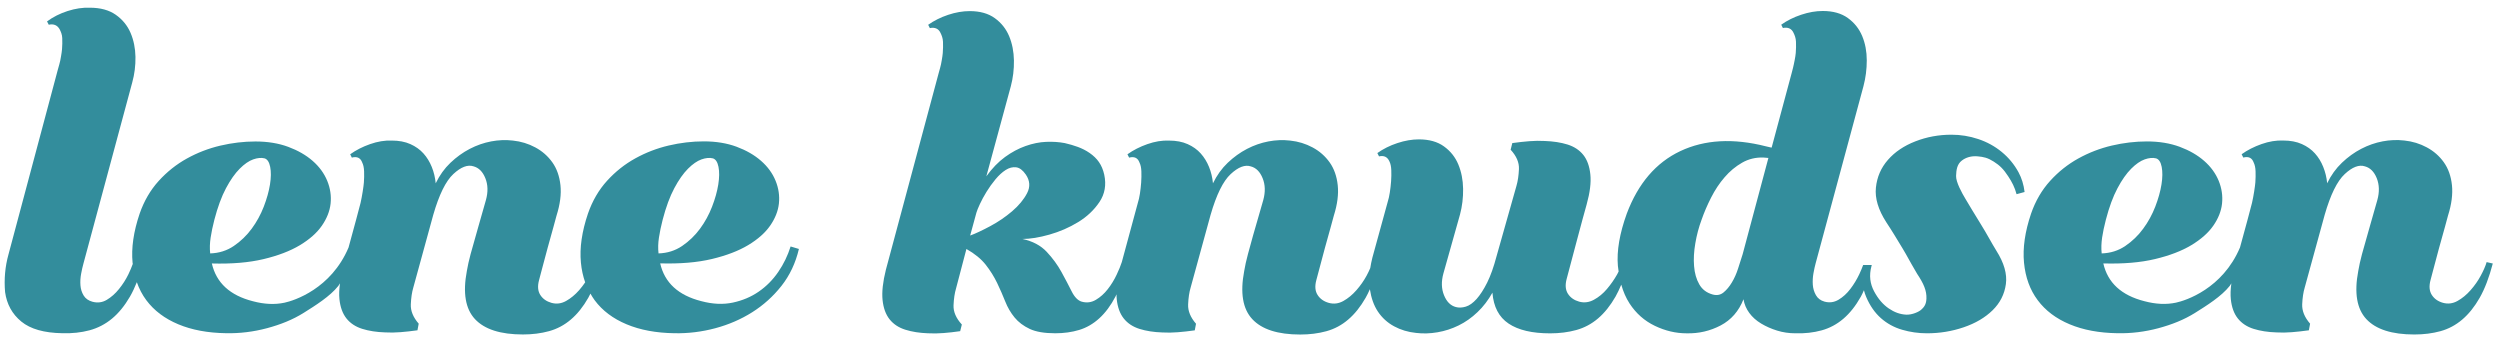
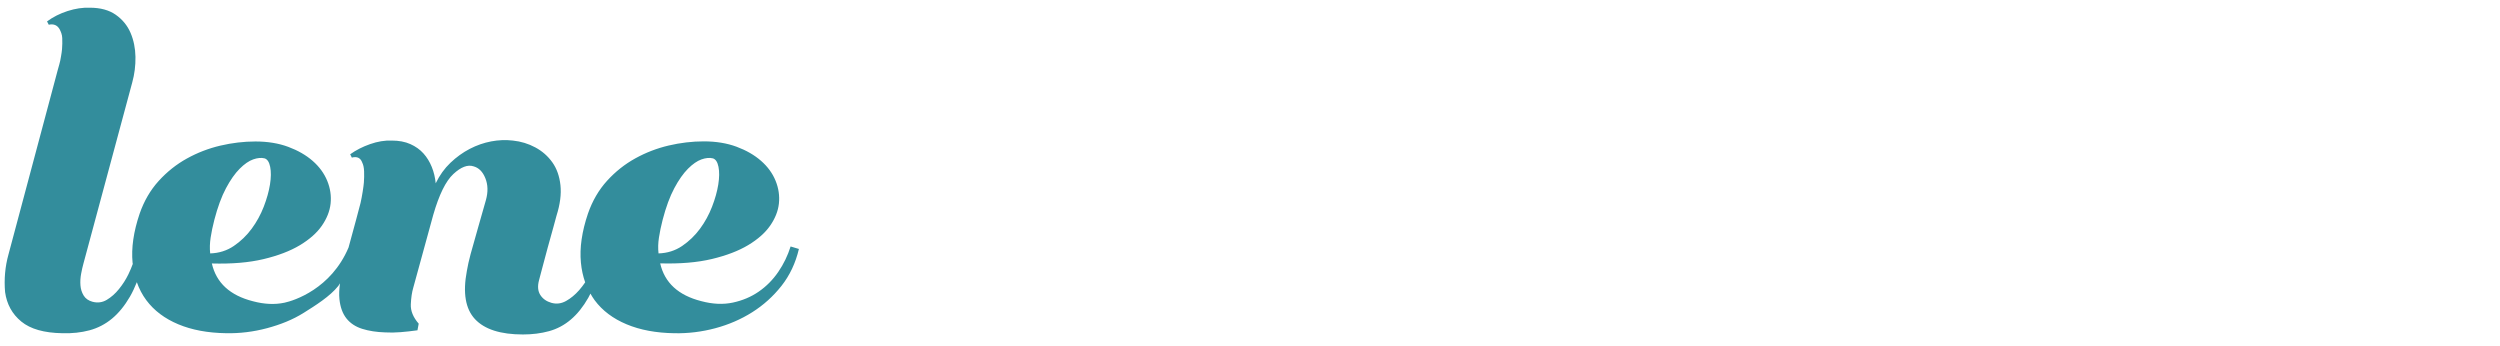
<svg xmlns="http://www.w3.org/2000/svg" version="1.1" id="Layer_1" x="0px" y="0px" width="185.125px" height="25.625px" viewBox="0 0 185.125 25.625" enable-background="new 0 0 185.125 25.625" xml:space="preserve">
  <g>
    <path fill="#338D9C" d="M57.632,20.133c-0.399,0.584-0.881,1.07-1.445,1.46c-0.562,0.39-1.204,0.661-1.921,0.814   c-0.718,0.153-1.496,0.118-2.336-0.107c-1.701-0.432-2.715-1.363-3.043-2.797c1.477,0.041,2.751-0.066,3.827-0.323   s1.973-0.6,2.689-1.029c0.718-0.431,1.261-0.913,1.63-1.445c0.368-0.532,0.584-1.075,0.645-1.629   c0.062-0.573-0.021-1.138-0.246-1.69c-0.225-0.553-0.583-1.044-1.075-1.475c-0.491-0.431-1.097-0.778-1.812-1.045   c-0.718-0.266-1.527-0.398-2.429-0.398c-0.86,0-1.728,0.103-2.598,0.307c-0.872,0.205-1.695,0.522-2.475,0.953   s-1.477,0.984-2.091,1.66c-0.615,0.677-1.086,1.485-1.414,2.429c-0.451,1.332-0.625,2.541-0.522,3.627   c0.049,0.526,0.157,1.012,0.316,1.463c-0.137,0.199-0.283,0.395-0.447,0.581c-0.298,0.338-0.62,0.605-0.968,0.799   c-0.35,0.195-0.707,0.241-1.077,0.14c-0.368-0.104-0.646-0.297-0.83-0.584c-0.184-0.287-0.215-0.656-0.092-1.107   c0.021-0.061,0.092-0.333,0.215-0.813c0.123-0.481,0.261-0.999,0.415-1.553c0.153-0.553,0.297-1.07,0.431-1.552   c0.133-0.48,0.21-0.764,0.23-0.846c0.266-0.84,0.364-1.593,0.292-2.259c-0.072-0.666-0.271-1.229-0.6-1.691   c-0.327-0.461-0.748-0.83-1.26-1.106c-0.513-0.276-1.065-0.445-1.66-0.507c-0.532-0.062-1.07-0.041-1.613,0.062   c-0.543,0.103-1.071,0.287-1.583,0.553c-0.513,0.267-0.989,0.61-1.43,1.03s-0.805,0.927-1.091,1.52   c-0.042-0.429-0.138-0.834-0.292-1.213s-0.357-0.712-0.615-0.999c-0.257-0.287-0.58-0.517-0.968-0.691   c-0.39-0.175-0.851-0.262-1.383-0.262c-0.513-0.02-1.045,0.067-1.599,0.262c-0.555,0.194-1.046,0.445-1.477,0.753l0.123,0.247   c0.389-0.104,0.646,0.021,0.77,0.368c0.082,0.164,0.128,0.38,0.138,0.646s0.005,0.543-0.016,0.83   c-0.021,0.287-0.135,1.028-0.245,1.506c-0.067,0.288-0.53,1.992-0.891,3.309c-1.297,3.062-4.031,3.933-4.742,4.085   c-0.718,0.153-1.497,0.118-2.337-0.107c-1.701-0.432-2.715-1.363-3.043-2.797c1.477,0.041,2.751-0.066,3.827-0.323   s1.972-0.599,2.69-1.029c0.717-0.431,1.26-0.913,1.629-1.444c0.369-0.533,0.584-1.076,0.646-1.63   c0.062-0.573-0.021-1.138-0.246-1.69c-0.226-0.552-0.584-1.044-1.075-1.475c-0.492-0.431-1.098-0.778-1.814-1.045   c-0.717-0.266-1.527-0.398-2.428-0.398c-0.861,0-1.728,0.103-2.599,0.307c-0.872,0.205-1.695,0.522-2.475,0.953   s-1.475,0.984-2.09,1.66c-0.615,0.677-1.087,1.486-1.414,2.429c-0.451,1.332-0.625,2.541-0.522,3.627   c0.003,0.032,0.012,0.062,0.015,0.092c-0.083,0.231-0.186,0.481-0.325,0.769c-0.19,0.39-0.423,0.753-0.698,1.092   c-0.274,0.339-0.576,0.604-0.903,0.799c-0.326,0.195-0.682,0.241-1.062,0.139c-0.296-0.082-0.513-0.235-0.65-0.461   s-0.217-0.477-0.237-0.753c-0.021-0.276-0.005-0.559,0.048-0.846c0.052-0.287,0.111-0.542,0.174-0.769L9.793,6.103   c0.169-0.614,0.248-1.245,0.238-1.89C10.02,3.567,9.898,2.973,9.666,2.43C9.433,1.888,9.067,1.441,8.571,1.093   C8.075,0.745,7.436,0.571,6.653,0.571c-0.528-0.02-1.077,0.062-1.648,0.246c-0.571,0.185-1.078,0.44-1.522,0.769l0.127,0.245   c0.359-0.08,0.637,0.031,0.807,0.339C4.5,2.333,4.599,2.548,4.609,2.815c0.011,0.268,0.006,0.543-0.016,0.83S4.461,4.49,4.461,4.49   S4.34,4.997,4.276,5.182L0.63,18.834c-0.126,0.45-0.211,0.911-0.253,1.383s-0.042,0.942,0,1.414   c0.127,0.901,0.527,1.629,1.205,2.183c0.676,0.553,1.689,0.84,3.044,0.861c0.718,0.021,1.384-0.051,1.998-0.215   c0.611-0.164,1.168-0.451,1.665-0.861c0.496-0.41,0.939-0.953,1.332-1.629c0.184-0.318,0.354-0.679,0.512-1.074   c0.171,0.487,0.403,0.934,0.702,1.334c0.574,0.77,1.362,1.363,2.367,1.783c1.004,0.421,2.183,0.641,3.535,0.661   c1.024,0.021,2.033-0.104,3.028-0.369c0.994-0.266,1.906-0.624,2.736-1.146c0.83-0.521,1.938-1.21,2.553-1.988   c0.048-0.062,0.079-0.127,0.122-0.19c-0.059,0.439-0.076,0.834-0.041,1.172c0.062,0.595,0.236,1.071,0.522,1.431   c0.286,0.358,0.676,0.614,1.168,0.768c0.491,0.154,1.055,0.242,1.689,0.262c0.369,0.021,0.748,0.017,1.138-0.016   c0.39-0.031,0.811-0.076,1.261-0.139l0.092-0.491c-0.41-0.472-0.605-0.948-0.584-1.431c0.02-0.48,0.082-0.896,0.185-1.244   l1.476-5.38c0.431-1.495,0.927-2.506,1.49-3.027c0.564-0.522,1.062-0.711,1.491-0.569c0.39,0.104,0.682,0.396,0.876,0.876   c0.195,0.481,0.21,1.019,0.046,1.614c-0.103,0.369-1.015,3.55-1.137,4.012c-0.124,0.461-0.215,0.876-0.277,1.245   c-0.307,1.619-0.106,2.808,0.601,3.566s1.891,1.138,3.551,1.138c0.696,0,1.342-0.082,1.938-0.246   c0.595-0.164,1.132-0.451,1.613-0.861c0.481-0.409,0.912-0.947,1.291-1.613c0.055-0.096,0.104-0.202,0.157-0.306   c0.097,0.168,0.196,0.334,0.312,0.49c0.572,0.77,1.361,1.363,2.366,1.783c1.004,0.421,2.184,0.641,3.536,0.661   c1.024,0.021,2.034-0.104,3.028-0.369s1.906-0.661,2.736-1.184c0.828-0.522,1.552-1.173,2.167-1.951   c0.614-0.779,1.045-1.691,1.292-2.736l-0.615-0.184C58.334,18.92,58.032,19.549,57.632,20.133z M15.597,17.597   c0.062-0.409,0.154-0.851,0.276-1.321c0.246-0.943,0.533-1.722,0.86-2.336c0.328-0.615,0.666-1.095,1.015-1.445   c0.348-0.348,0.681-0.579,0.999-0.691c0.316-0.112,0.6-0.139,0.845-0.077c0.205,0.062,0.343,0.271,0.415,0.63   s0.066,0.794-0.015,1.305c-0.082,0.513-0.236,1.062-0.461,1.646c-0.227,0.584-0.523,1.127-0.893,1.629s-0.81,0.927-1.322,1.275   c-0.512,0.349-1.097,0.533-1.752,0.553C15.524,18.396,15.535,18.007,15.597,17.597z M48.794,17.597   c0.062-0.409,0.154-0.851,0.275-1.321c0.246-0.943,0.533-1.722,0.861-2.336c0.327-0.615,0.666-1.095,1.014-1.445   c0.349-0.348,0.682-0.579,0.999-0.691s0.601-0.139,0.846-0.077c0.205,0.062,0.343,0.271,0.415,0.63   c0.071,0.358,0.065,0.794-0.016,1.305c-0.082,0.513-0.235,1.062-0.461,1.646s-0.521,1.127-0.891,1.629s-0.811,0.927-1.322,1.275   s-1.096,0.533-1.751,0.553C48.722,18.396,48.732,18.007,48.794,17.597z" />
-     <path fill="#338D9C" d="M184.135,19.409c-0.082,0.288-0.228,0.62-0.433,1c-0.202,0.379-0.454,0.737-0.752,1.076   c-0.297,0.339-0.621,0.605-0.969,0.799c-0.348,0.195-0.707,0.241-1.076,0.14c-0.369-0.103-0.645-0.297-0.83-0.584   c-0.184-0.287-0.215-0.656-0.092-1.107c0.021-0.061,0.092-0.333,0.215-0.813c0.123-0.481,0.263-0.999,0.414-1.553   c0.154-0.553,0.299-1.07,0.433-1.552c0.133-0.481,0.209-0.764,0.229-0.846c0.267-0.84,0.363-1.594,0.293-2.26   c-0.071-0.665-0.271-1.228-0.6-1.69c-0.328-0.461-0.75-0.83-1.263-1.106c-0.512-0.275-1.063-0.445-1.659-0.507   c-0.533-0.062-1.07-0.041-1.613,0.062c-0.543,0.103-1.07,0.287-1.584,0.553c-0.512,0.267-0.988,0.61-1.428,1.03   c-0.441,0.42-0.806,0.927-1.093,1.52c-0.041-0.429-0.139-0.834-0.293-1.213c-0.151-0.379-0.356-0.712-0.614-0.999   c-0.257-0.287-0.578-0.517-0.968-0.691c-0.391-0.175-0.852-0.262-1.383-0.262c-0.514-0.02-1.047,0.067-1.6,0.262   s-1.045,0.445-1.476,0.753l0.123,0.247c0.39-0.104,0.646,0.021,0.769,0.368c0.082,0.164,0.129,0.379,0.139,0.646   c0.01,0.267,0.004,0.543-0.016,0.83c-0.021,0.287-0.135,1.027-0.246,1.506c-0.066,0.288-0.529,1.994-0.892,3.311   c-1.297,3.061-4.028,3.931-4.739,4.083c-0.72,0.153-1.496,0.118-2.336-0.107c-1.703-0.432-2.718-1.363-3.045-2.797   c1.477,0.041,2.752-0.066,3.827-0.323c1.076-0.257,1.974-0.599,2.689-1.029c0.717-0.431,1.26-0.913,1.629-1.444   c0.369-0.532,0.586-1.076,0.646-1.63c0.061-0.573-0.021-1.138-0.246-1.69c-0.228-0.552-0.584-1.044-1.076-1.475   s-1.096-0.778-1.812-1.045c-0.719-0.266-1.526-0.398-2.43-0.398c-0.861,0-1.727,0.103-2.598,0.307   c-0.871,0.205-1.695,0.522-2.476,0.953c-0.779,0.431-1.477,0.984-2.09,1.66c-0.615,0.677-1.088,1.486-1.414,2.429   c-0.451,1.332-0.625,2.541-0.522,3.627c0.104,1.087,0.44,2.014,1.016,2.782c0.572,0.769,1.361,1.363,2.367,1.783   c1.002,0.421,2.182,0.641,3.535,0.661c1.022,0.021,2.032-0.104,3.026-0.369c0.994-0.267,1.906-0.624,2.736-1.146   c0.83-0.521,1.938-1.21,2.553-1.988c0.047-0.062,0.078-0.127,0.121-0.189c-0.059,0.438-0.074,0.833-0.039,1.171   c0.062,0.595,0.234,1.071,0.521,1.43c0.287,0.359,0.676,0.615,1.168,0.769c0.492,0.154,1.055,0.242,1.69,0.262   c0.369,0.021,0.748,0.017,1.138-0.016c0.389-0.032,0.811-0.076,1.262-0.14l0.092-0.49c-0.41-0.472-0.604-0.948-0.586-1.431   c0.021-0.48,0.082-0.896,0.187-1.245l1.477-5.379c0.43-1.496,0.926-2.506,1.49-3.027c0.562-0.522,1.061-0.711,1.489-0.569   c0.392,0.104,0.683,0.396,0.878,0.876c0.192,0.482,0.209,1.019,0.045,1.614c-0.103,0.369-1.015,3.55-1.138,4.012   s-0.215,0.876-0.276,1.245c-0.308,1.619-0.107,2.808,0.6,3.566s1.891,1.138,3.551,1.138c0.697,0,1.343-0.082,1.938-0.246   c0.594-0.164,1.131-0.451,1.613-0.861c0.481-0.41,0.911-0.947,1.291-1.613c0.379-0.666,0.7-1.512,0.969-2.536L184.135,19.409z    M155.661,17.597c0.062-0.409,0.154-0.851,0.277-1.321c0.246-0.943,0.533-1.722,0.861-2.336c0.326-0.615,0.666-1.095,1.014-1.445   c0.348-0.348,0.682-0.579,0.998-0.691c0.318-0.112,0.6-0.139,0.846-0.077c0.205,0.062,0.345,0.271,0.416,0.63   c0.07,0.358,0.066,0.794-0.016,1.305c-0.082,0.513-0.236,1.062-0.461,1.646c-0.228,0.584-0.523,1.127-0.894,1.629   c-0.366,0.502-0.809,0.927-1.321,1.275s-1.097,0.533-1.752,0.553C155.59,18.396,155.602,18.007,155.661,17.597z" />
-     <path fill="#338D9C" d="M149.471,12.756c-0.318-0.584-0.734-1.086-1.246-1.507c-0.512-0.419-1.09-0.737-1.736-0.952   c-0.645-0.216-1.307-0.322-1.981-0.322c-0.943,0-1.834,0.164-2.674,0.492c-0.843,0.328-1.519,0.783-2.029,1.368   c-0.515,0.584-0.812,1.271-0.894,2.059c-0.082,0.789,0.177,1.644,0.771,2.566c0.41,0.614,0.795,1.261,1.205,1.937   c0.401,0.666,0.365,0.666,1.074,1.875c0.491,0.738,0.715,1.25,0.692,1.845c-0.016,0.492-0.24,0.678-0.391,0.82   s-0.656,0.385-1.107,0.364s-0.873-0.174-1.293-0.461s-0.783-0.698-1.092-1.281c-0.279-0.533-0.385-1.137-0.182-1.873   c0.006-0.022,0.012-0.041,0.018-0.062h-0.004h-0.561h-0.074c-0.076,0.208-0.166,0.43-0.285,0.681   c-0.185,0.39-0.404,0.753-0.662,1.091c-0.256,0.338-0.547,0.604-0.875,0.799c-0.328,0.195-0.676,0.241-1.045,0.139   c-0.287-0.082-0.496-0.241-0.631-0.478c-0.133-0.235-0.211-0.492-0.23-0.769s-0.004-0.559,0.047-0.846   c0.052-0.287,0.107-0.542,0.17-0.769l3.535-13.094c0.162-0.615,0.244-1.25,0.244-1.906s-0.113-1.255-0.338-1.798   c-0.225-0.542-0.58-0.989-1.061-1.337c-0.48-0.349-1.103-0.522-1.859-0.522c-0.512,0-1.045,0.092-1.598,0.277   c-0.556,0.185-1.046,0.43-1.478,0.737l0.123,0.246c0.369-0.081,0.65,0.042,0.793,0.369c0.082,0.165,0.166,0.379,0.176,0.646   c0.011,0.267,0.006,0.543-0.016,0.83c-0.021,0.288-0.141,0.83-0.141,0.83s-0.105,0.491-0.166,0.676l-1.478,5.502h-0.031   c-0.061-0.021-0.127-0.035-0.198-0.046c-0.072-0.011-0.14-0.026-0.199-0.046c-2.418-0.615-4.529-0.497-6.334,0.354   c-1.803,0.852-3.125,2.394-3.965,4.626c-0.533,1.477-0.754,2.768-0.66,3.873c0.012,0.146,0.035,0.279,0.055,0.417   c-0.037,0.073-0.065,0.14-0.111,0.217c-0.215,0.379-0.465,0.737-0.752,1.076c-0.286,0.339-0.608,0.605-0.969,0.8   c-0.356,0.194-0.723,0.241-1.09,0.139c-0.369-0.104-0.646-0.297-0.832-0.583c-0.184-0.288-0.215-0.656-0.092-1.107   c0.246-0.922,1.209-4.581,1.477-5.503c0.246-0.881,0.338-1.624,0.275-2.227c-0.062-0.604-0.236-1.087-0.521-1.445   c-0.287-0.358-0.676-0.615-1.168-0.77c-0.491-0.153-1.057-0.24-1.69-0.262c-0.369-0.02-0.748-0.016-1.138,0.016   c-0.391,0.031-0.811,0.077-1.262,0.139l-0.123,0.492c0.433,0.471,0.635,0.947,0.615,1.429c-0.021,0.481-0.082,0.896-0.184,1.245   c0,0-1.271,4.487-1.478,5.226c-0.205,0.779-0.436,1.425-0.69,1.938c-0.256,0.512-0.519,0.917-0.783,1.214   c-0.269,0.297-0.533,0.487-0.799,0.567c-0.269,0.082-0.515,0.093-0.738,0.031c-0.392-0.102-0.683-0.395-0.877-0.876   c-0.195-0.48-0.209-1.019-0.045-1.613l1.229-4.364c0.164-0.615,0.24-1.25,0.23-1.906c-0.011-0.656-0.129-1.255-0.354-1.798   c-0.225-0.543-0.578-0.988-1.061-1.337c-0.48-0.349-1.103-0.522-1.859-0.522c-0.512,0-1.045,0.092-1.598,0.276   c-0.556,0.184-1.047,0.43-1.478,0.737l0.123,0.246c0.369-0.082,0.625,0.042,0.769,0.369c0.084,0.165,0.129,0.379,0.139,0.646   c0.012,0.267,0.006,0.543-0.014,0.83c-0.021,0.287-0.054,0.563-0.095,0.83c-0.04,0.267-0.092,0.492-0.151,0.677l-1.14,4.149   c-0.067,0.267-0.118,0.521-0.157,0.769c-0.074,0.176-0.162,0.363-0.271,0.564c-0.205,0.379-0.457,0.737-0.754,1.076   s-0.619,0.605-0.967,0.799c-0.351,0.195-0.707,0.241-1.076,0.14c-0.369-0.103-0.646-0.297-0.83-0.584   c-0.186-0.287-0.217-0.656-0.094-1.107c0.021-0.061,0.094-0.333,0.217-0.813c0.123-0.481,0.26-0.999,0.414-1.553   c0.154-0.553,0.297-1.07,0.432-1.552c0.134-0.48,0.209-0.764,0.23-0.846c0.266-0.84,0.363-1.593,0.291-2.259   c-0.072-0.666-0.271-1.229-0.6-1.691c-0.328-0.461-0.748-0.83-1.261-1.106c-0.514-0.276-1.065-0.445-1.66-0.507   c-0.532-0.062-1.069-0.041-1.612,0.062c-0.543,0.103-1.072,0.287-1.584,0.553c-0.514,0.267-0.988,0.61-1.431,1.03   c-0.439,0.42-0.805,0.927-1.091,1.52c-0.042-0.429-0.138-0.834-0.292-1.213c-0.153-0.379-0.358-0.712-0.615-0.999   c-0.256-0.287-0.578-0.517-0.968-0.691s-0.851-0.262-1.383-0.262c-0.513-0.02-1.045,0.067-1.599,0.262   c-0.553,0.194-1.045,0.445-1.476,0.753l0.123,0.247c0.39-0.104,0.646,0.021,0.77,0.368c0.082,0.164,0.127,0.38,0.138,0.646   c0.01,0.267,0.005,0.543-0.015,0.83c-0.021,0.287-0.052,0.563-0.093,0.83c-0.041,0.266-0.093,0.492-0.153,0.676l-1.187,4.384   c-0.083,0.258-0.208,0.567-0.382,0.936c-0.184,0.389-0.404,0.748-0.661,1.075c-0.256,0.328-0.548,0.59-0.876,0.784   c-0.327,0.195-0.676,0.241-1.045,0.139c-0.287-0.082-0.538-0.339-0.753-0.77c-0.215-0.43-0.466-0.907-0.753-1.43   s-0.65-1.02-1.091-1.491c-0.441-0.471-1.041-0.789-1.798-0.953c0.574,0,1.24-0.107,1.999-0.323   c0.758-0.215,1.465-0.521,2.121-0.922c0.655-0.398,1.184-0.896,1.583-1.491c0.399-0.594,0.518-1.271,0.354-2.027   c-0.164-0.738-0.52-1.211-1.076-1.6c-0.556-0.388-1.168-0.573-1.845-0.736c-0.43-0.082-0.891-0.113-1.383-0.092   c-0.492,0.021-0.999,0.122-1.521,0.308c-0.522,0.184-1.029,0.456-1.521,0.813c-0.492,0.359-0.954,0.835-1.384,1.43l1.813-6.67   c0.164-0.615,0.24-1.25,0.23-1.906c-0.011-0.656-0.128-1.255-0.354-1.798c-0.226-0.542-0.58-0.989-1.061-1.337   c-0.481-0.349-1.103-0.522-1.86-0.522c-0.512,0-1.045,0.092-1.598,0.276c-0.554,0.185-1.045,0.431-1.477,0.737l0.123,0.246   C69.229,2,69.51,2.125,69.652,2.452c0.082,0.165,0.166,0.379,0.177,0.646c0.01,0.267,0.005,0.543-0.017,0.83   c-0.021,0.286-0.13,0.83-0.13,0.83s-0.117,0.491-0.179,0.676L65.6,19.974c-0.225,0.901-0.307,1.649-0.246,2.244   c0.062,0.595,0.236,1.07,0.522,1.43c0.287,0.358,0.676,0.615,1.168,0.768c0.492,0.154,1.045,0.241,1.66,0.263   c0.389,0.021,0.777,0.016,1.168-0.017c0.389-0.03,0.799-0.076,1.229-0.139l0.123-0.491c-0.43-0.471-0.635-0.948-0.615-1.43   c0.021-0.48,0.082-0.896,0.186-1.244l0.768-2.921c0.615,0.349,1.091,0.738,1.43,1.168c0.338,0.43,0.619,0.882,0.846,1.353   c0.225,0.473,0.425,0.928,0.599,1.368c0.174,0.441,0.405,0.835,0.692,1.185c0.287,0.348,0.661,0.629,1.122,0.846   c0.461,0.215,1.091,0.322,1.891,0.322c0.635,0,1.226-0.082,1.769-0.246s1.04-0.451,1.49-0.861s0.852-0.947,1.199-1.613   c0.027-0.051,0.051-0.11,0.078-0.165c0.001,0.125,0.003,0.25,0.015,0.363c0.062,0.595,0.236,1.071,0.522,1.43   c0.287,0.359,0.676,0.615,1.168,0.769c0.492,0.154,1.055,0.242,1.689,0.262c0.369,0.021,0.748,0.016,1.139-0.016   c0.389-0.031,0.809-0.076,1.26-0.14l0.092-0.49c-0.41-0.472-0.605-0.948-0.584-1.431c0.02-0.48,0.082-0.896,0.185-1.245   l1.476-5.379c0.431-1.496,0.928-2.506,1.491-3.027c0.562-0.522,1.061-0.711,1.49-0.569c0.39,0.103,0.682,0.395,0.875,0.876   c0.195,0.482,0.211,1.018,0.048,1.614c-0.104,0.369-0.222,0.778-0.354,1.229c-0.134,0.451-0.267,0.912-0.399,1.383   c-0.134,0.473-0.262,0.938-0.384,1.399c-0.123,0.461-0.216,0.876-0.276,1.245c-0.309,1.619-0.107,2.808,0.6,3.565   c0.707,0.76,1.891,1.139,3.551,1.139c0.695,0,1.342-0.082,1.937-0.246c0.594-0.164,1.133-0.451,1.612-0.861   c0.482-0.41,0.912-0.948,1.293-1.614c0.109-0.193,0.216-0.408,0.314-0.634c0.096,0.648,0.291,1.201,0.592,1.653   c0.308,0.461,0.707,0.826,1.199,1.092c0.49,0.267,1.035,0.43,1.629,0.491c0.512,0.062,1.039,0.047,1.582-0.046   c0.543-0.092,1.066-0.261,1.568-0.507s0.969-0.574,1.397-0.984c0.433-0.409,0.799-0.892,1.107-1.444   c0.082,1.046,0.479,1.81,1.199,2.29c0.717,0.482,1.741,0.723,3.073,0.723c0.695,0,1.343-0.082,1.937-0.246s1.133-0.45,1.613-0.86   c0.481-0.41,0.911-0.948,1.293-1.614c0.149-0.264,0.291-0.563,0.426-0.885c0.147,0.518,0.348,0.983,0.612,1.39   c0.48,0.737,1.105,1.29,1.875,1.659c0.769,0.369,1.552,0.554,2.353,0.554c0.9,0.021,1.74-0.175,2.52-0.584   c0.779-0.41,1.343-1.057,1.691-1.938c0.061,0.369,0.203,0.707,0.43,1.014c0.226,0.309,0.519,0.569,0.877,0.784   c0.357,0.215,0.752,0.39,1.185,0.523c0.43,0.133,0.881,0.199,1.352,0.199c0.697,0.021,1.342-0.052,1.938-0.216   c0.594-0.163,1.131-0.45,1.612-0.86c0.48-0.41,0.912-0.953,1.291-1.629c0.084-0.152,0.16-0.314,0.232-0.484   c0.047,0.174,0.1,0.343,0.168,0.499c0.275,0.646,0.639,1.168,1.09,1.568c0.451,0.399,0.976,0.687,1.568,0.859   c0.594,0.175,1.209,0.263,1.844,0.263c0.943,0,1.85-0.148,2.721-0.446c0.871-0.297,1.584-0.717,2.138-1.26   c0.553-0.542,0.881-1.188,0.983-1.938c0.103-0.748-0.135-1.573-0.707-2.475c-0.369-0.595-0.705-1.25-1.155-1.968   c-0.451-0.717-0.896-1.479-1.136-1.875s-0.705-1.229-0.69-1.69c0.014-0.461,0.078-0.872,0.426-1.138   c0.287-0.226,0.697-0.355,1.16-0.314c0.461,0.041,0.754,0.105,1.205,0.392c0.45,0.287,0.727,0.561,1.073,1.094   c0.269,0.407,0.482,0.811,0.615,1.318l0.594-0.162C149.856,13.68,149.709,13.196,149.471,12.756z M74.947,15.645   c-0.492,0.42-1.035,0.789-1.63,1.107c-0.595,0.317-1.086,0.548-1.476,0.69l0.461-1.69c0.041-0.144,0.128-0.358,0.261-0.646   c0.133-0.287,0.297-0.589,0.492-0.907c0.195-0.316,0.415-0.625,0.661-0.921c0.247-0.296,0.497-0.527,0.754-0.69   c0.256-0.164,0.512-0.23,0.77-0.2c0.256,0.03,0.495,0.21,0.722,0.538c0.307,0.45,0.338,0.911,0.092,1.382   C75.808,14.779,75.438,15.225,74.947,15.645z M129.043,18.826c-0.103,0.328-0.216,0.683-0.339,1.062   c-0.122,0.379-0.274,0.723-0.461,1.03c-0.184,0.308-0.389,0.553-0.614,0.737c-0.226,0.186-0.49,0.236-0.8,0.154   c-0.45-0.123-0.782-0.374-0.997-0.753c-0.218-0.378-0.345-0.83-0.386-1.354c-0.043-0.521-0.012-1.086,0.093-1.689   c0.102-0.604,0.256-1.185,0.461-1.737c0.186-0.533,0.42-1.081,0.707-1.645c0.286-0.564,0.618-1.065,1-1.505   c0.379-0.441,0.809-0.8,1.291-1.076c0.479-0.276,1.01-0.404,1.581-0.385c0.062,0,0.123,0.011,0.187,0.016   c0.068,0.006,0.115,0.01,0.184,0.016L129.043,18.826z" />
  </g>
</svg>